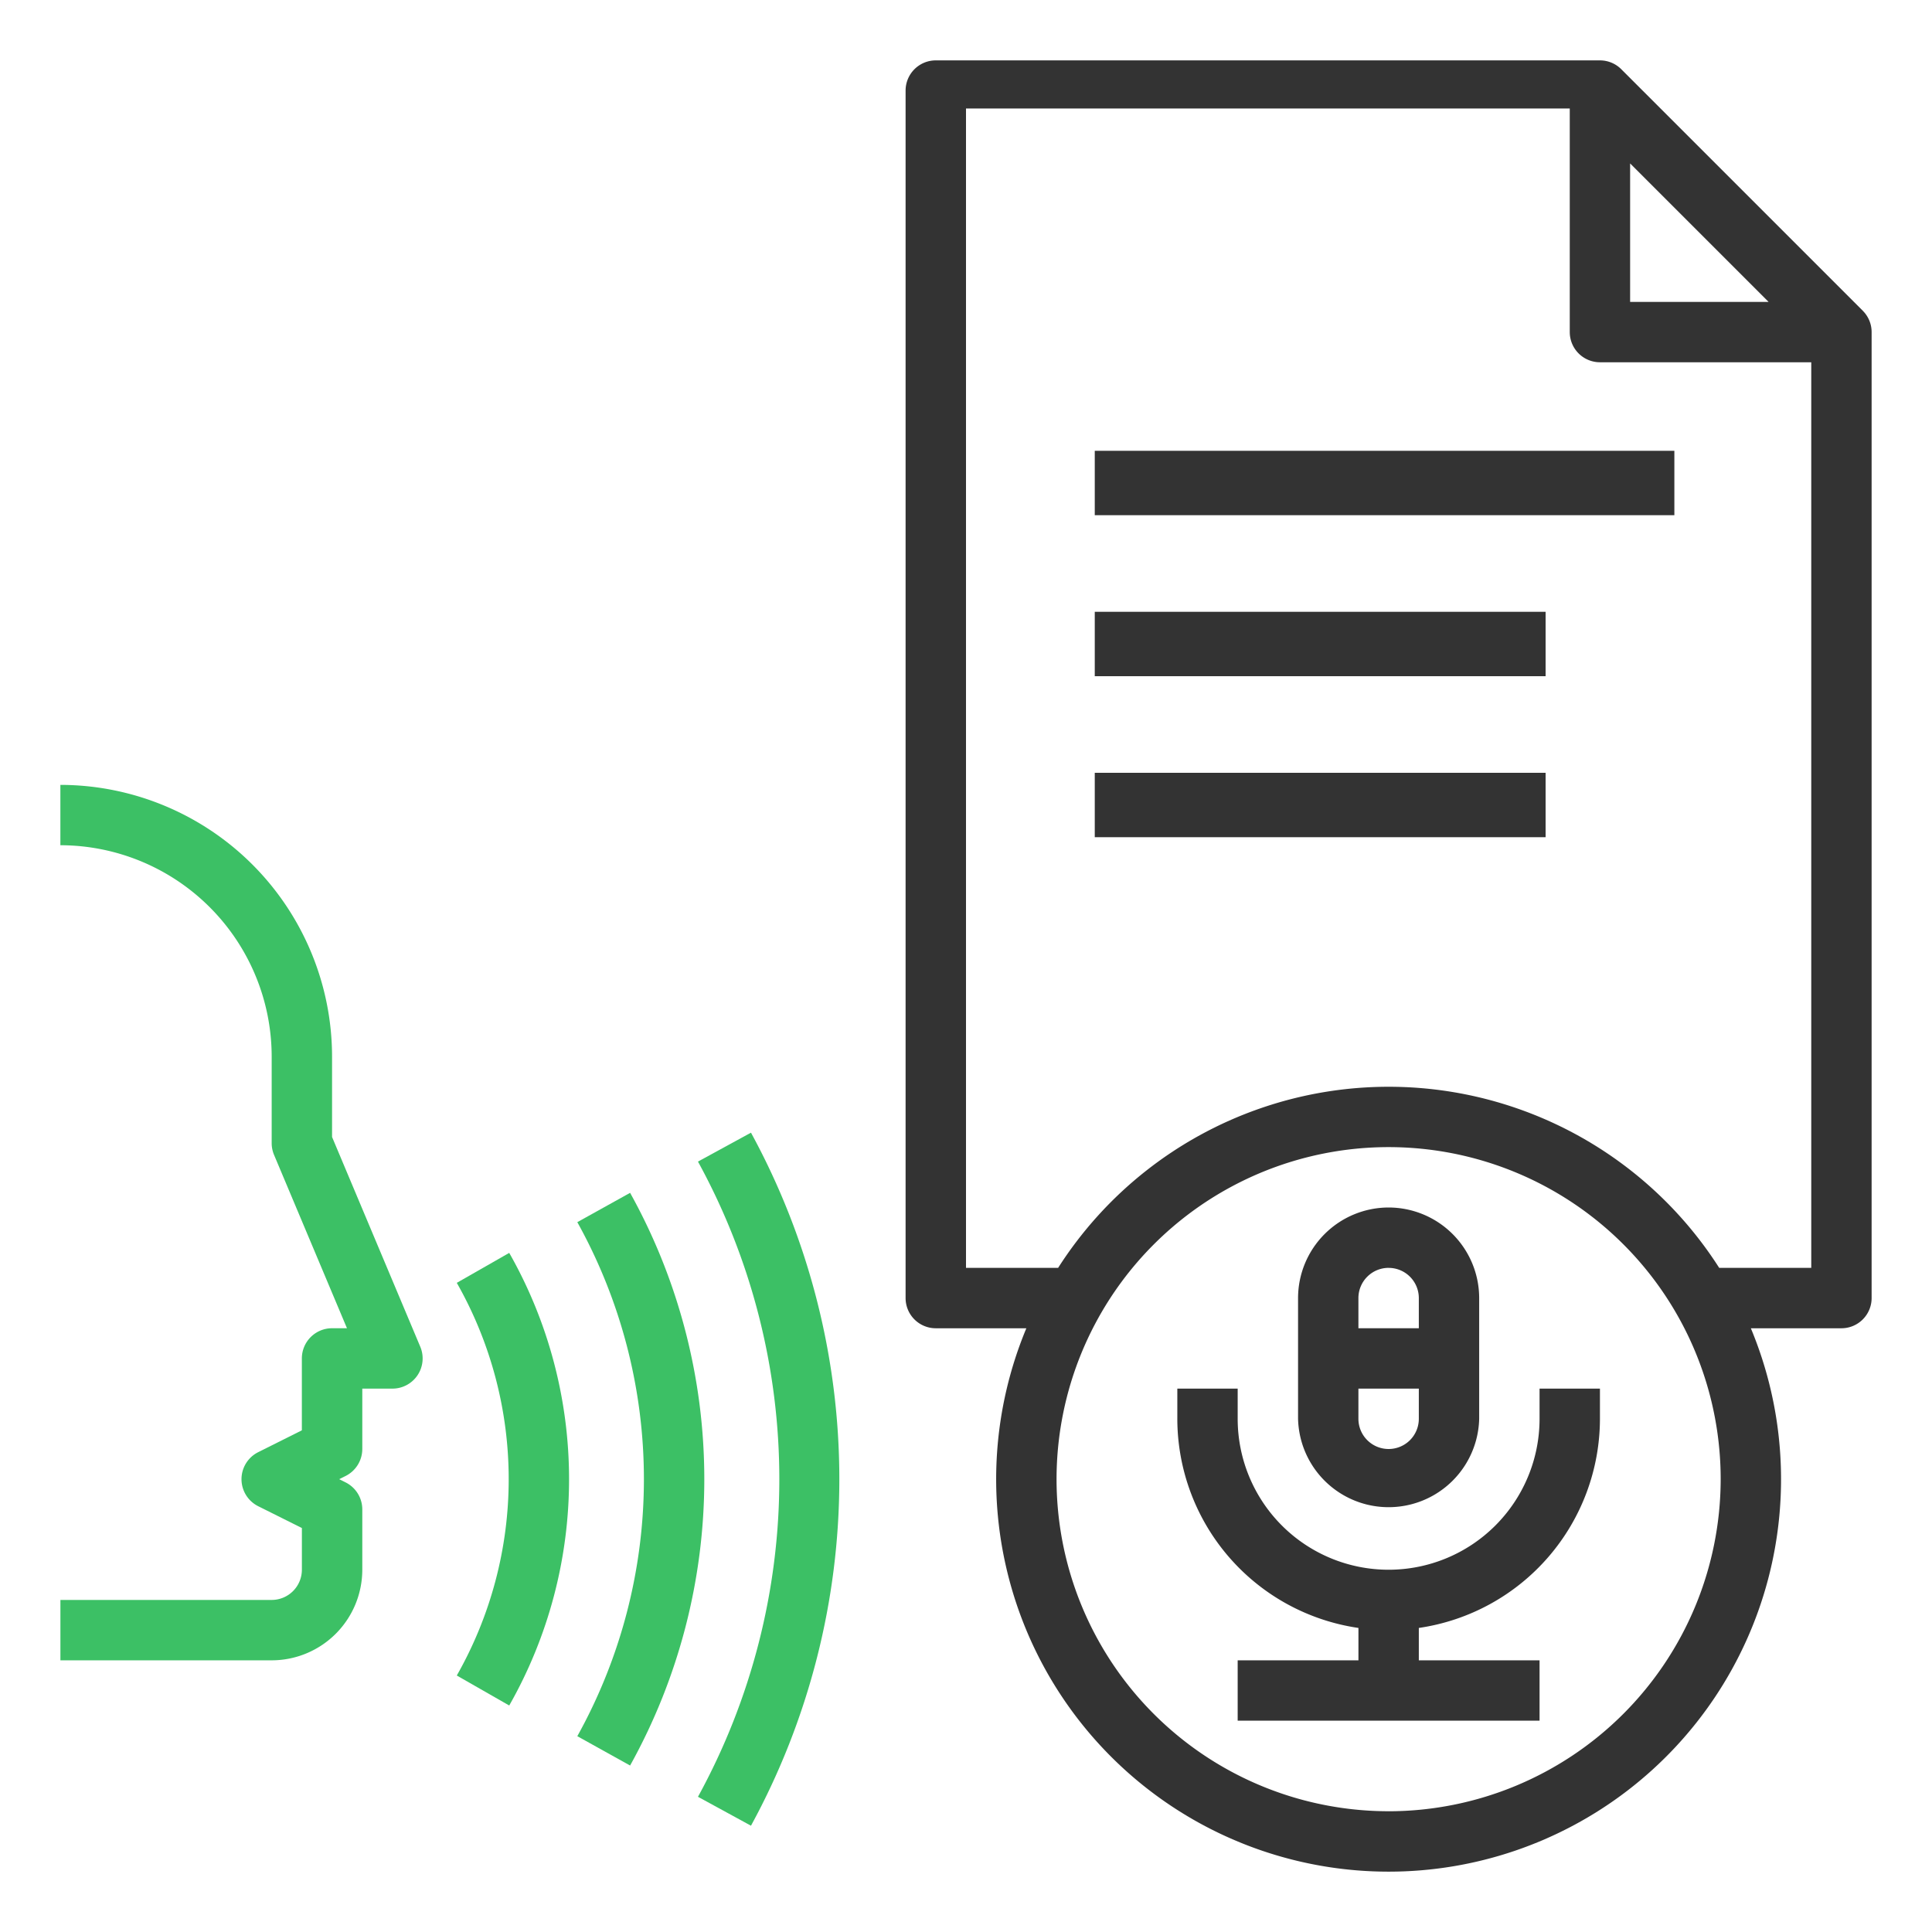
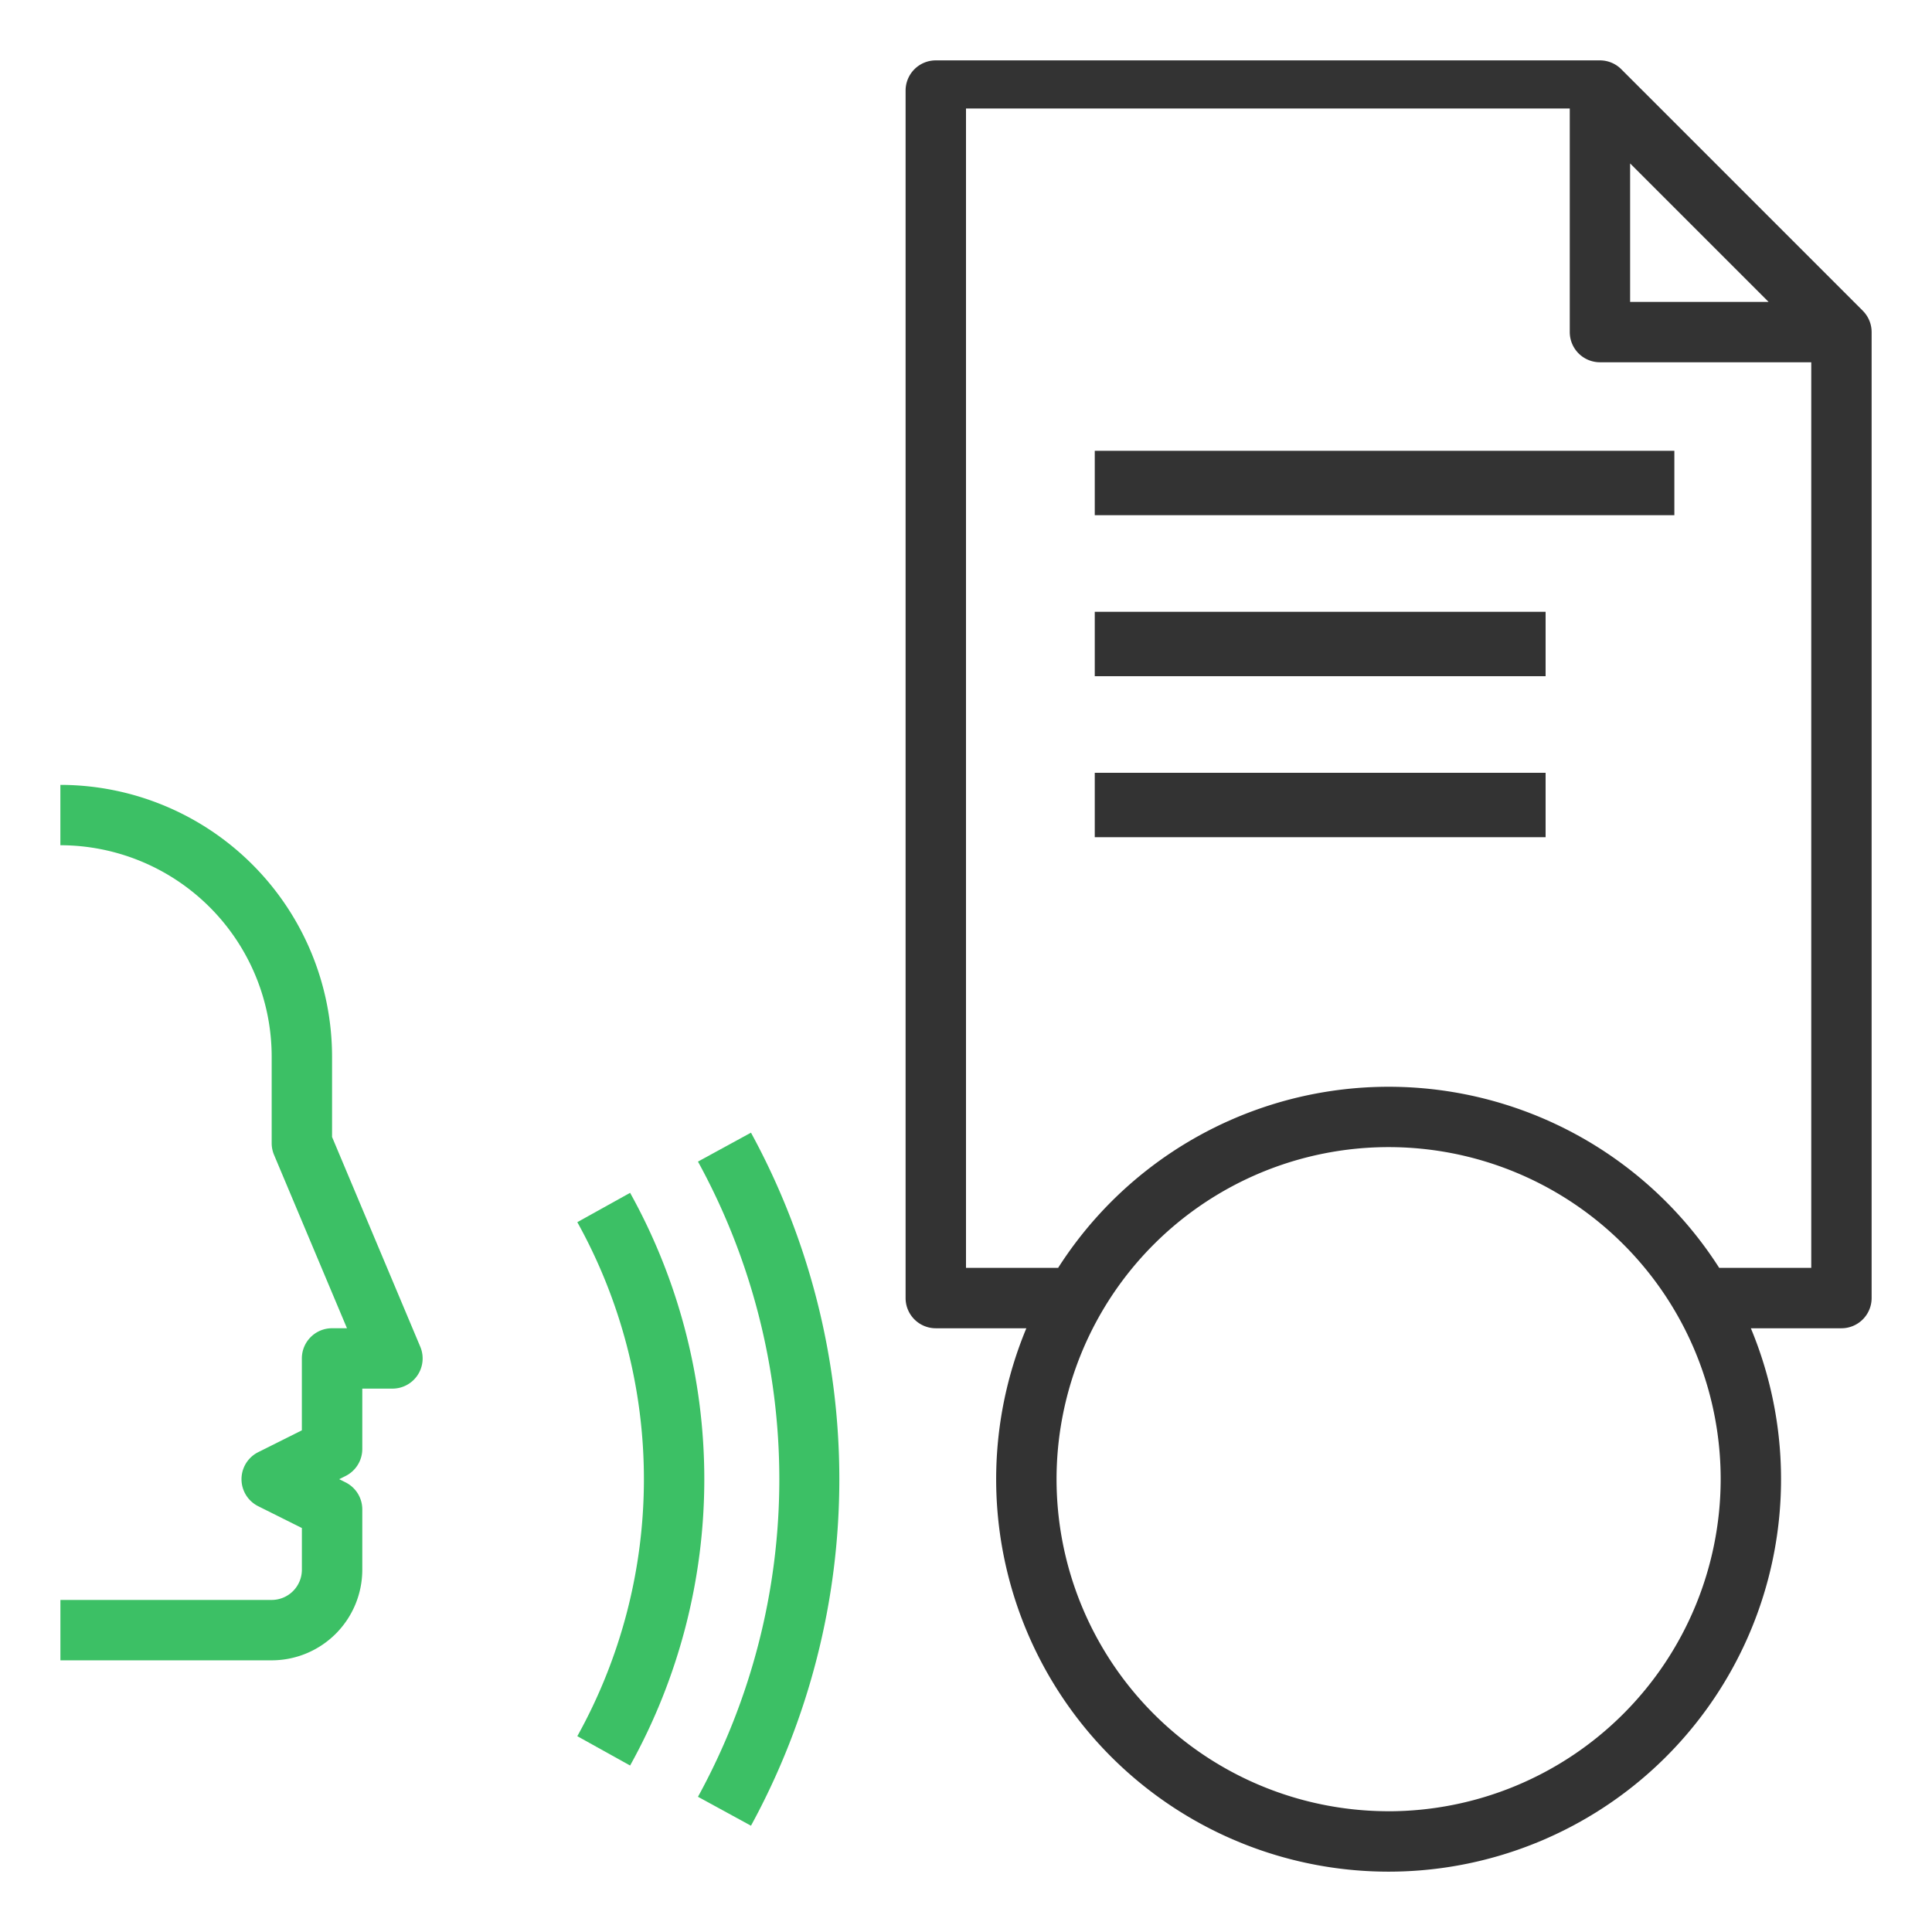
<svg xmlns="http://www.w3.org/2000/svg" width="71" height="71" fill="none">
  <path d="M68.456 11.419l-8.875-8.875a1.109 1.109 0 00-.784-.325H34.39a1.11 1.11 0 00-1.11 1.11v44.374a1.11 1.11 0 001.11 1.11h3.328a14.422 14.422 0 1026.625 0h3.328a1.11 1.11 0 001.11-1.11v-35.5a1.106 1.106 0 00-.326-.784zm-8.55-5.413l5.088 5.088h-5.088V6.006zm-8.875 60.556A12.203 12.203 0 1163.234 54.36a12.217 12.217 0 01-12.203 12.203zM63.18 46.594a14.413 14.413 0 00-24.295 0H35.5V3.987h22.188v8.216a1.11 1.11 0 001.109 1.11h7.766v33.28h-3.384z" fill="#333" />
  <path d="M40.232 16.567h21.3v2.366h-21.3v-2.366zm0 5.916H56.8v2.367H40.232v-2.367zm0 5.917H56.8v2.367H40.232V28.4z" fill="#333" />
-   <path d="M16.787 47.144a14.6 14.6 0 010 14.43l1.927 1.102a16.829 16.829 0 000-16.633l-1.927 1.101z" fill="#3CC065" />
  <path d="M23.156 43.836l-1.94 1.078a19.45 19.45 0 010 18.89l1.94 1.078a21.669 21.669 0 000-21.046z" fill="#3CC065" />
  <path d="M25.65 42.688a24.277 24.277 0 010 23.343l1.948 1.063a26.595 26.595 0 000-25.469l-1.948 1.063zm-13.447-.9v-2.96a9.995 9.995 0 00-9.984-9.984v2.218a7.774 7.774 0 017.765 7.766v3.183c0 .148.03.294.087.43l2.68 6.371h-.548a1.11 1.11 0 00-1.11 1.11v2.642l-1.605.803a1.11 1.11 0 000 1.985l1.606.802v1.533a1.111 1.111 0 01-1.11 1.11H2.22v2.219h7.765a3.332 3.332 0 003.329-3.328v-2.22a1.109 1.109 0 00-.614-.991l-.234-.118.234-.117a1.11 1.11 0 00.614-.992v-2.219h1.109a1.109 1.109 0 001.022-1.539l-3.24-7.704z" fill="#3CC065" />
-   <path d="M56.578 52.14a5.547 5.547 0 01-11.094 0v-1.109h-2.218v1.11a7.777 7.777 0 006.656 7.685v1.19h-4.438v2.218h11.094v-2.218h-4.437v-1.19a7.777 7.777 0 006.656-7.685v-1.11h-2.219v1.11z" fill="#333" />
-   <path d="M51.031 44.375a3.332 3.332 0 00-3.328 3.328v4.438a3.329 3.329 0 006.656 0v-4.438a3.332 3.332 0 00-3.328-3.328zm0 2.219a1.11 1.11 0 011.11 1.11v1.108h-2.22v-1.109a1.11 1.11 0 011.11-1.11zm0 6.656a1.11 1.11 0 01-1.11-1.11v-1.109h2.22v1.11a1.11 1.11 0 01-1.11 1.109z" fill="#333" />
</svg>